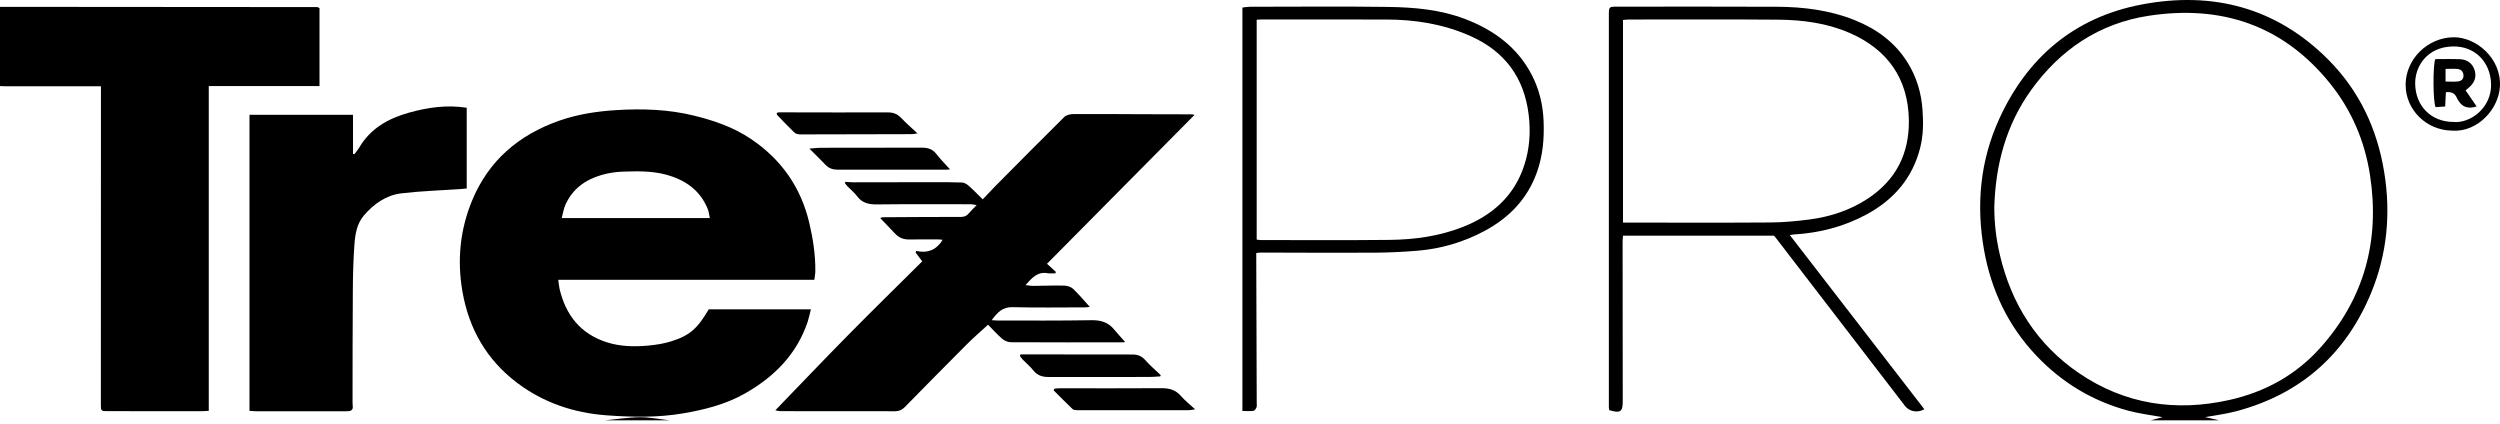
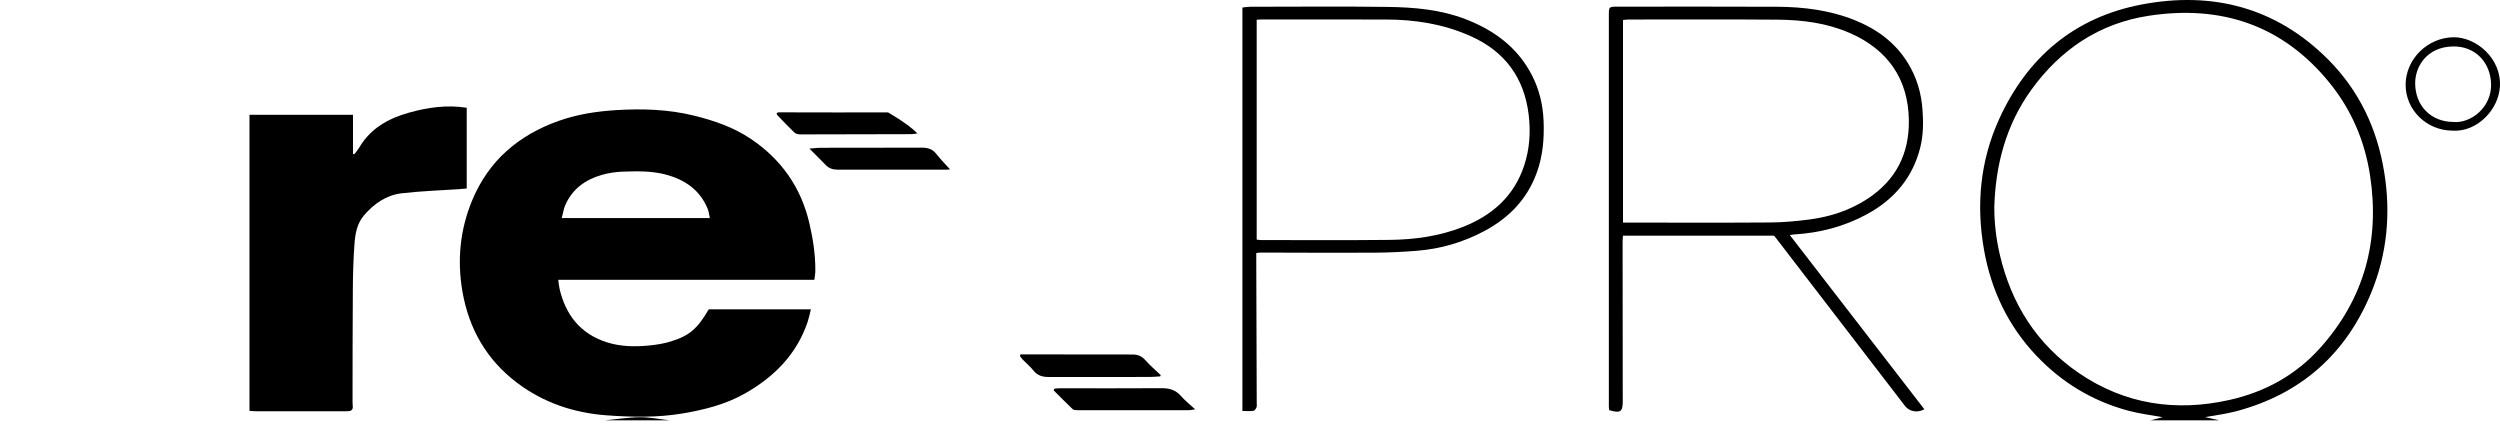
<svg xmlns="http://www.w3.org/2000/svg" width="242" height="41" viewBox="0 0 242 41" fill="none">
-   <path d="M0 0.662C10.227 0.67 20.458 0.674 30.685 0.686C30.762 0.686 30.839 0.743 30.928 0.779V8.332H20.208V39.768C19.925 39.784 19.715 39.804 19.501 39.804C16.443 39.804 13.386 39.804 10.328 39.8C9.807 39.8 9.763 39.744 9.763 39.217C9.763 29.214 9.767 19.208 9.771 9.205C9.771 8.944 9.771 8.682 9.771 8.352C9.492 8.352 9.282 8.352 9.068 8.352C6.244 8.352 3.425 8.352 0.602 8.352C0.4 8.352 0.198 8.34 0 8.332C0 5.774 0 3.216 0 0.662Z" fill="black" />
  <path d="M208.172 40.689C208.584 40.58 208.996 40.472 209.332 40.383C208.269 40.186 207.122 40.053 206.02 39.756C202.554 38.823 199.593 37.033 197.133 34.443C194.375 31.539 192.739 28.068 192.052 24.183C191.285 19.839 191.673 15.584 193.514 11.534C196.229 5.569 200.777 1.684 207.304 0.437C214.187 -0.874 220.342 0.727 225.363 5.758C228.38 8.783 230.105 12.463 230.787 16.638C231.442 20.643 231.082 24.557 229.543 28.309C227.108 34.23 222.774 38.127 216.485 39.804C215.423 40.086 214.32 40.218 213.456 40.375C213.754 40.444 214.288 40.564 214.821 40.689C212.603 40.689 210.386 40.689 208.168 40.689H208.172ZM193.05 20.117C193.05 21.653 193.236 23.161 193.583 24.653C194.698 29.419 197.17 33.341 201.253 36.124C205.676 39.133 210.596 39.885 215.814 38.714C219.252 37.946 222.229 36.305 224.563 33.711C228.877 28.917 230.388 23.274 229.418 16.959C228.909 13.645 227.625 10.637 225.508 8.027C220.993 2.456 215.055 0.453 208.015 1.523C203.18 2.259 199.428 4.817 196.62 8.71C194.173 12.109 193.155 15.986 193.046 20.117H193.05Z" fill="black" />
  <path d="M58.571 40.689C59.698 40.58 60.821 40.395 61.948 40.387C62.905 40.379 63.862 40.58 64.82 40.689H58.571Z" fill="black" />
  <path d="M78.832 27.083H54.039C54.088 27.416 54.104 27.694 54.165 27.955C54.762 30.497 56.192 32.331 58.777 33.144C60.078 33.554 61.427 33.574 62.768 33.45C63.499 33.381 64.238 33.269 64.937 33.051C66.755 32.492 67.522 31.805 68.605 29.942H78.496C78.383 30.385 78.302 30.783 78.177 31.165C77.119 34.306 74.926 36.498 72.086 38.103C70.232 39.153 68.18 39.663 66.084 40.021C63.632 40.436 61.169 40.383 58.705 40.202C55.522 39.969 52.597 38.976 50.045 37.049C47.088 34.817 45.388 31.808 44.766 28.229C44.24 25.216 44.523 22.24 45.707 19.393C47.302 15.552 50.194 13.074 54.112 11.691C55.914 11.055 57.784 10.774 59.678 10.657C62.203 10.504 64.715 10.585 67.179 11.192C69.126 11.671 71.008 12.318 72.68 13.444C75.624 15.423 77.523 18.122 78.335 21.561C78.698 23.097 78.937 24.649 78.924 26.234C78.924 26.491 78.868 26.749 78.828 27.087L78.832 27.083ZM54.379 21.11H68.714C68.637 20.772 68.613 20.479 68.504 20.217C67.764 18.415 66.347 17.418 64.493 16.911C63.091 16.529 61.669 16.569 60.243 16.617C59.581 16.642 58.907 16.746 58.268 16.927C56.665 17.382 55.405 18.291 54.722 19.847C54.556 20.225 54.5 20.651 54.375 21.11H54.379Z" fill="black" />
-   <path d="M115.624 11.127C110.834 15.962 106.108 20.732 101.35 25.534C101.641 25.804 101.919 26.057 102.198 26.31C102.19 26.359 102.182 26.407 102.174 26.455C101.919 26.455 101.661 26.491 101.418 26.447C100.425 26.266 99.892 26.902 99.27 27.597C99.577 27.63 99.803 27.678 100.025 27.674C101.015 27.666 102.008 27.622 102.998 27.646C103.293 27.654 103.66 27.758 103.866 27.951C104.444 28.498 104.953 29.114 105.49 29.705C105.405 29.713 105.223 29.753 105.037 29.753C102.703 29.753 100.368 29.797 98.034 29.733C97.044 29.705 96.547 30.24 95.998 30.992C96.244 31.008 96.414 31.028 96.588 31.028C99.613 31.028 102.634 31.048 105.66 30.996C106.556 30.98 107.263 31.193 107.833 31.877C108.184 32.299 108.556 32.701 108.915 33.108C108.875 33.111 108.737 33.14 108.6 33.14C105.021 33.14 101.443 33.148 97.864 33.128C97.577 33.128 97.234 32.987 97.02 32.802C96.507 32.359 96.055 31.849 95.642 31.43C94.976 32.046 94.245 32.673 93.566 33.353C91.559 35.36 89.572 37.383 87.584 39.406C87.322 39.671 87.039 39.808 86.655 39.808C82.944 39.8 79.231 39.804 75.52 39.8C75.386 39.8 75.253 39.752 75.051 39.716C77.458 37.226 79.781 34.789 82.14 32.396C84.499 30.003 86.906 27.65 89.273 25.297C89.01 24.951 88.824 24.702 88.639 24.456C88.651 24.4 88.667 24.348 88.679 24.291C89.806 24.541 90.654 24.187 91.248 23.213C91.111 23.201 90.989 23.177 90.864 23.177C89.923 23.177 88.982 23.165 88.041 23.181C87.484 23.193 87.027 23.028 86.647 22.618C86.183 22.119 85.706 21.633 85.205 21.106C85.302 21.074 85.371 21.029 85.444 21.029C87.964 21.013 90.481 20.997 93.001 20.997C93.312 20.997 93.546 20.925 93.748 20.688C93.97 20.422 94.225 20.181 94.54 19.855C94.318 19.819 94.152 19.771 93.99 19.771C90.965 19.771 87.944 19.75 84.919 19.787C84.107 19.799 83.448 19.658 82.948 18.974C82.693 18.628 82.342 18.355 82.039 18.041C81.942 17.941 81.865 17.82 81.78 17.711C81.796 17.675 81.817 17.639 81.833 17.603C82.087 17.619 82.338 17.647 82.592 17.647C85.145 17.647 87.698 17.635 90.25 17.635C91.207 17.635 92.165 17.627 93.122 17.667C93.344 17.675 93.591 17.824 93.764 17.977C94.225 18.383 94.653 18.829 95.129 19.296C95.517 18.89 95.885 18.488 96.269 18.098C98.514 15.833 100.752 13.565 103.022 11.325C103.216 11.131 103.596 11.047 103.89 11.043C106.039 11.027 108.188 11.047 110.341 11.055C112.005 11.059 113.665 11.059 115.329 11.067C115.394 11.067 115.458 11.087 115.632 11.119L115.624 11.127Z" fill="black" />
  <path d="M24.15 39.772V11.111H34.171V14.9C34.215 14.908 34.26 14.92 34.304 14.928C34.466 14.707 34.648 14.498 34.785 14.265C35.871 12.427 37.58 11.469 39.587 10.906C41.413 10.395 43.255 10.13 45.178 10.432V18.246C44.927 18.27 44.717 18.291 44.507 18.307C42.617 18.435 40.718 18.492 38.84 18.717C37.37 18.894 36.195 19.735 35.241 20.837C34.543 21.645 34.381 22.671 34.308 23.676C34.203 25.128 34.163 26.588 34.155 28.044C34.127 31.692 34.131 35.344 34.127 38.992C34.127 39.108 34.139 39.225 34.147 39.338C34.171 39.623 34.038 39.776 33.751 39.8C33.65 39.808 33.549 39.808 33.448 39.808C30.56 39.808 27.668 39.808 24.78 39.808C24.598 39.808 24.421 39.788 24.15 39.772Z" fill="black" />
  <path d="M186.276 39.615C185.618 39.989 184.834 39.852 184.402 39.293C182.52 36.852 180.646 34.407 178.768 31.961C176.461 28.961 174.159 25.965 171.853 22.964C171.812 22.912 171.764 22.867 171.715 22.815H157.102C157.09 23.024 157.069 23.213 157.069 23.407C157.069 28.551 157.078 33.695 157.082 38.839C157.082 39.872 156.855 40.025 155.777 39.703C155.765 39.607 155.737 39.494 155.737 39.386C155.737 26.725 155.737 14.068 155.737 1.406C155.737 0.678 155.765 0.646 156.5 0.646C161.674 0.646 166.848 0.626 172.022 0.654C174.583 0.67 177.116 0.98 179.515 1.941C181.648 2.794 183.437 4.089 184.665 6.072C185.537 7.475 185.986 9.012 186.099 10.633C186.188 11.851 186.184 13.082 185.877 14.293C185.141 17.213 183.348 19.304 180.731 20.732C178.525 21.934 176.134 22.554 173.618 22.699C173.537 22.703 173.456 22.723 173.254 22.755C177.621 28.406 181.938 33.996 186.284 39.623L186.276 39.615ZM157.11 21.548H157.76C162.28 21.548 166.8 21.568 171.32 21.536C172.608 21.528 173.901 21.412 175.177 21.243C177.192 20.977 179.107 20.346 180.807 19.224C183.534 17.422 184.826 14.864 184.778 11.626C184.717 7.596 182.694 4.765 179.014 3.176C176.825 2.231 174.494 1.925 172.131 1.905C167.309 1.865 162.49 1.889 157.667 1.889C157.49 1.889 157.316 1.917 157.106 1.933V21.552L157.11 21.548Z" fill="black" />
  <path d="M120.265 0.731C120.552 0.698 120.782 0.654 121.008 0.654C125.459 0.654 129.915 0.606 134.366 0.67C136.898 0.706 139.435 0.924 141.834 1.845C144.613 2.91 146.891 4.576 148.281 7.262C149.004 8.658 149.355 10.146 149.42 11.707C149.488 13.392 149.355 15.041 148.781 16.654C147.86 19.252 146.087 21.082 143.676 22.369C141.64 23.455 139.463 24.09 137.161 24.275C135.775 24.388 134.382 24.452 132.988 24.46C129.341 24.48 125.698 24.456 122.05 24.448C121.921 24.448 121.796 24.472 121.606 24.492C121.606 24.701 121.606 24.878 121.606 25.055C121.622 29.701 121.638 34.346 121.651 38.996C121.651 39.144 121.679 39.309 121.626 39.438C121.574 39.571 121.445 39.752 121.331 39.768C120.992 39.812 120.641 39.784 120.265 39.784V0.731ZM121.647 23.193C121.82 23.213 121.949 23.238 122.079 23.238C126.227 23.238 130.375 23.266 134.523 23.221C136.931 23.193 139.306 22.867 141.567 21.983C144.447 20.857 146.572 18.986 147.545 16.006C148.07 14.405 148.18 12.764 147.974 11.091C147.537 7.512 145.659 4.966 142.343 3.49C139.734 2.327 136.967 1.885 134.115 1.889C130.137 1.893 126.154 1.885 122.176 1.881C122.014 1.881 121.853 1.897 121.647 1.909V23.189V23.193Z" fill="black" />
  <path d="M98.793 34.306C98.971 34.306 99.153 34.306 99.33 34.306C102.602 34.306 105.874 34.31 109.141 34.314C109.291 34.314 109.444 34.322 109.594 34.318C110.107 34.302 110.515 34.459 110.87 34.865C111.326 35.384 111.86 35.834 112.36 36.313C112.344 36.353 112.328 36.394 112.308 36.434C111.965 36.454 111.625 36.486 111.282 36.49C108.026 36.49 104.775 36.486 101.519 36.494C100.914 36.494 100.421 36.357 100.029 35.859C99.734 35.481 99.35 35.171 99.015 34.825C98.906 34.712 98.821 34.58 98.724 34.455C98.749 34.407 98.773 34.354 98.793 34.306Z" fill="black" />
  <path d="M102.069 37.624C102.226 37.612 102.388 37.584 102.545 37.584C105.849 37.584 109.153 37.6 112.457 37.576C113.213 37.572 113.819 37.757 114.323 38.34C114.711 38.787 115.188 39.161 115.689 39.623C115.442 39.659 115.256 39.708 115.067 39.708C111.476 39.716 107.889 39.716 104.298 39.708C104.137 39.708 103.927 39.692 103.826 39.599C103.2 39.008 102.602 38.392 101.992 37.785C102.016 37.733 102.044 37.676 102.069 37.624Z" fill="black" />
-   <path d="M75.188 10.93C75.285 10.906 75.346 10.874 75.406 10.874C78.929 10.878 82.451 10.894 85.973 10.882C86.506 10.882 86.894 11.055 87.249 11.433C87.714 11.924 88.235 12.37 88.808 12.909C88.578 12.945 88.429 12.986 88.275 12.986C84.668 12.998 81.061 13.01 77.454 13.01C77.269 13.01 77.026 12.953 76.901 12.833C76.323 12.282 75.774 11.698 75.221 11.123C75.192 11.095 75.201 11.031 75.184 10.926L75.188 10.93Z" fill="black" />
+   <path d="M75.188 10.93C75.285 10.906 75.346 10.874 75.406 10.874C78.929 10.878 82.451 10.894 85.973 10.882C87.714 11.924 88.235 12.37 88.808 12.909C88.578 12.945 88.429 12.986 88.275 12.986C84.668 12.998 81.061 13.01 77.454 13.01C77.269 13.01 77.026 12.953 76.901 12.833C76.323 12.282 75.774 11.698 75.221 11.123C75.192 11.095 75.201 11.031 75.184 10.926L75.188 10.93Z" fill="black" />
  <path d="M91.955 16.396C91.878 16.404 91.737 16.424 91.595 16.424C88.089 16.424 84.583 16.416 81.078 16.424C80.605 16.424 80.233 16.292 79.914 15.958C79.434 15.459 78.937 14.972 78.351 14.385C78.779 14.353 79.09 14.309 79.397 14.305C82.669 14.297 85.941 14.301 89.212 14.293C89.774 14.293 90.25 14.405 90.622 14.884C91.03 15.407 91.498 15.881 91.955 16.388V16.396Z" fill="black" />
  <path d="M237.384 12.644C234.879 12.627 232.856 10.633 232.864 8.191C232.876 5.706 235 3.646 237.481 3.606C239.678 3.57 242.158 5.649 241.992 8.388C241.859 10.596 239.815 12.804 237.38 12.648L237.384 12.644ZM237.472 11.803C239.108 11.976 241.209 10.444 241.136 8.111C241.071 6.019 239.585 4.451 237.436 4.495C234.944 4.543 233.76 6.422 233.789 8.119C233.821 10.251 235.324 11.795 237.472 11.803Z" fill="black" />
-   <path d="M236.693 10.307C236.333 10.331 236.042 10.351 235.772 10.371C235.497 9.901 235.501 6.104 235.744 5.722C236.535 5.722 237.323 5.698 238.106 5.73C238.741 5.754 239.25 6.06 239.492 6.647C239.742 7.262 239.629 7.853 239.136 8.34C238.995 8.477 238.838 8.598 238.668 8.746C239.044 9.293 239.383 9.788 239.738 10.303C238.959 10.56 238.385 10.375 238.026 9.816C237.953 9.704 237.868 9.595 237.82 9.474C237.638 9.016 237.291 8.875 236.761 8.923C236.741 9.358 236.721 9.792 236.693 10.311V10.307ZM236.733 7.894C237.19 7.894 237.561 7.922 237.921 7.886C238.224 7.853 238.466 7.676 238.466 7.339C238.466 6.981 238.272 6.719 237.913 6.679C237.541 6.639 237.157 6.671 236.729 6.671V7.894H236.733Z" fill="black" />
</svg>